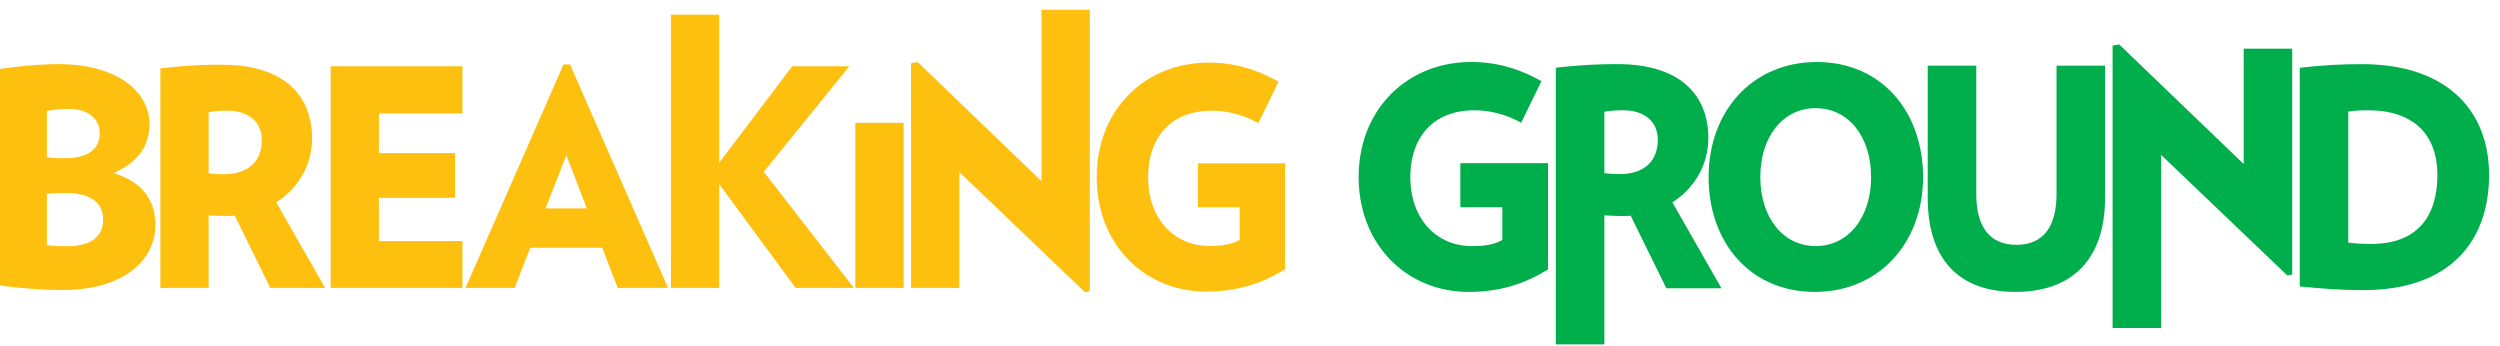
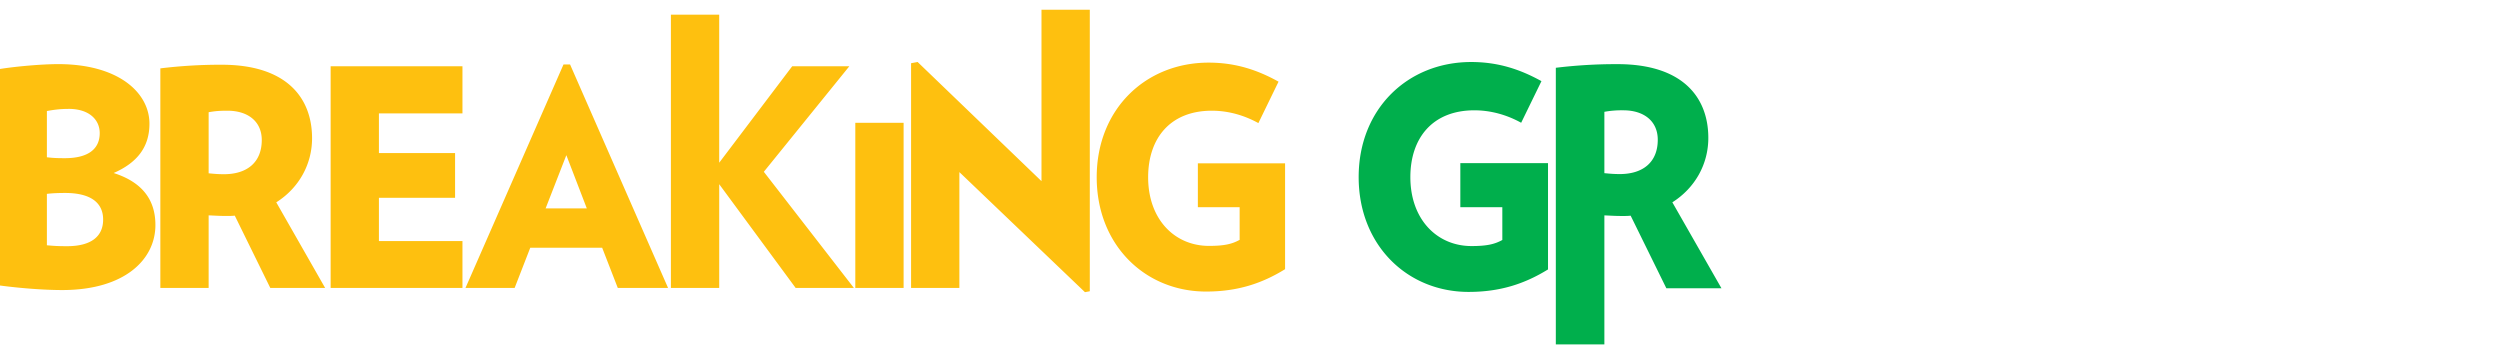
<svg xmlns="http://www.w3.org/2000/svg" width="195" height="27">
  <g fill="none" fill-rule="evenodd">
-     <path d="M4.853 22.624c-1.418 0-3.258-.142-4.853-.354V5.38c1.175-.19 3.213-.378 4.543-.378 4.72 0 7.114 2.241 7.114 4.647 0 1.817-.954 3.043-2.793 3.846 2.216.707 3.258 2.075 3.258 4.057 0 2.689-2.393 5.072-7.269 5.072zm.51-14.13c-.687 0-1.175.07-1.706.165v3.609c.42.047.709.07 1.396.07 1.817 0 2.725-.707 2.725-1.957 0-1.038-.82-1.888-2.415-1.888zm-.288 6.557c-.576 0-1.042.024-1.418.071v4.01c.531.047.82.071 1.573.071 1.906 0 2.814-.778 2.814-2.076 0-1.32-.974-2.076-2.969-2.076zM21.083 22.459l-2.77-5.639c-.222.024-.421.024-.643.024-.554 0-.864-.024-1.396-.047v5.662h-3.767V5.333a38.801 38.801 0 0 1 4.787-.284c5.052 0 7.047 2.572 7.047 5.733 0 2.052-1.041 3.892-2.792 5l3.811 6.677h-4.277zM17.737 8.635c-.576 0-.93.024-1.463.118v4.765c.488.047.754.07 1.197.07 1.795 0 2.947-.92 2.947-2.665 0-1.439-1.064-2.288-2.681-2.288zM25.79 22.459V5.167h10.282v3.68h-6.516v3.09h5.94v3.492h-5.94v3.373h6.516v3.657zM48.187 22.459l-1.219-3.138h-5.607l-1.219 3.138h-3.834l7.646-17.433h.51l7.645 17.433h-3.922zm-4.012-10.356l-1.617 4.151h3.213l-1.596-4.151zM62.06 22.459l-5.961-8.092v8.092H52.33V1.144h3.768v11.548l5.695-7.525h4.455l-6.67 8.233 7.024 9.059zM66.714 22.458h3.767V9.577h-3.767zM84.627 22.789l-9.795-9.365v9.035h-3.768V4.93l.51-.094 9.662 9.294V.758h3.768v21.96zM100.236 12.74v8.256c-1.795 1.109-3.701 1.745-6.16 1.745-4.765 0-8.533-3.632-8.533-8.916 0-5.308 3.812-8.94 8.732-8.94 2.128 0 3.834.589 5.451 1.485l-1.573 3.232C97 8.965 95.76 8.635 94.52 8.635c-3.236 0-4.965 2.146-4.965 5.19 0 3.302 2.084 5.354 4.743 5.354 1.197 0 1.795-.141 2.394-.471V16.16h-3.259v-3.42h6.804z" fill="#FEC00F" />
+     <path d="M4.853 22.624c-1.418 0-3.258-.142-4.853-.354V5.38c1.175-.19 3.213-.378 4.543-.378 4.72 0 7.114 2.241 7.114 4.647 0 1.817-.954 3.043-2.793 3.846 2.216.707 3.258 2.075 3.258 4.057 0 2.689-2.393 5.072-7.269 5.072zm.51-14.13c-.687 0-1.175.07-1.706.165v3.609c.42.047.709.07 1.396.07 1.817 0 2.725-.707 2.725-1.957 0-1.038-.82-1.888-2.415-1.888zm-.288 6.557c-.576 0-1.042.024-1.418.071v4.01c.531.047.82.071 1.573.071 1.906 0 2.814-.778 2.814-2.076 0-1.32-.974-2.076-2.969-2.076zM21.083 22.459l-2.77-5.639c-.222.024-.421.024-.643.024-.554 0-.864-.024-1.396-.047v5.662h-3.767V5.333a38.801 38.801 0 0 1 4.787-.284c5.052 0 7.047 2.572 7.047 5.733 0 2.052-1.041 3.892-2.792 5l3.811 6.677h-4.277zM17.737 8.635c-.576 0-.93.024-1.463.118v4.765c.488.047.754.07 1.197.07 1.795 0 2.947-.92 2.947-2.665 0-1.439-1.064-2.288-2.681-2.288zM25.79 22.459V5.167h10.282v3.68h-6.516v3.09h5.94v3.492h-5.94v3.373h6.516v3.657zM48.187 22.459l-1.219-3.138h-5.607l-1.219 3.138h-3.834l7.646-17.433h.51l7.645 17.433h-3.922m-4.012-10.356l-1.617 4.151h3.213l-1.596-4.151zM62.06 22.459l-5.961-8.092v8.092H52.33V1.144h3.768v11.548l5.695-7.525h4.455l-6.67 8.233 7.024 9.059zM66.714 22.458h3.767V9.577h-3.767zM84.627 22.789l-9.795-9.365v9.035h-3.768V4.93l.51-.094 9.662 9.294V.758h3.768v21.96zM100.236 12.74v8.256c-1.795 1.109-3.701 1.745-6.16 1.745-4.765 0-8.533-3.632-8.533-8.916 0-5.308 3.812-8.94 8.732-8.94 2.128 0 3.834.589 5.451 1.485l-1.573 3.232C97 8.965 95.76 8.635 94.52 8.635c-3.236 0-4.965 2.146-4.965 5.19 0 3.302 2.084 5.354 4.743 5.354 1.197 0 1.795-.141 2.394-.471V16.16h-3.259v-3.42h6.804z" fill="#FEC00F" />
    <path d="M120.745 12.725v8.29c-1.805 1.114-3.72 1.754-6.193 1.754-4.789 0-8.576-3.648-8.576-8.954 0-5.33 3.831-8.978 8.777-8.978 2.139 0 3.853.592 5.48 1.492l-1.582 3.246c-1.159-.64-2.406-.971-3.653-.971-3.253 0-4.99 2.155-4.99 5.21 0 3.317 2.094 5.378 4.767 5.378 1.203 0 1.804-.142 2.406-.474V16.16h-3.275v-3.435h6.839zM129.975 22.484l-2.784-5.661c-.224.024-.424.024-.647.024-.557 0-.868-.024-1.403-.048v10.065h-3.787V5.287a39.044 39.044 0 0 1 4.812-.284c5.078 0 7.083 2.582 7.083 5.756 0 2.06-1.047 3.908-2.806 5.022l3.83 6.703h-4.298zm-3.364-13.88a7.41 7.41 0 0 0-1.47.118v4.785c.49.047.757.07 1.203.07 1.804 0 2.962-.923 2.962-2.676 0-1.445-1.069-2.298-2.695-2.298z" fill="#00AF4C" />
-     <path d="M141.558 22.769c-5.056 0-8.287-3.862-8.287-8.954 0-5.117 3.386-8.978 8.443-8.978 5.034 0 8.286 3.861 8.286 8.978 0 5.092-3.408 8.954-8.442 8.954m.066-14.331c-2.583 0-4.32 2.25-4.32 5.377 0 3.103 1.737 5.377 4.32 5.377 2.585 0 4.322-2.274 4.322-5.377 0-3.127-1.737-5.377-4.322-5.377M157.202 22.769c-4.388 0-6.84-2.511-6.84-7.344V5.121h3.788v10.02c0 2.464.98 3.956 3.141 3.956 2.138 0 3.118-1.492 3.118-3.956V5.121h3.787v10.304c0 4.833-2.606 7.344-6.994 7.344M178.415 21.488l-9.846-9.404v13.5h-3.787V3.556l.512-.094 9.713 9.332v-9h3.787v17.622zM184.37 22.627c-1.915 0-2.984-.095-4.99-.285V5.287c1.894-.213 3.208-.284 4.834-.284 6.772 0 9.935 3.743 9.935 8.646 0 5.116-3.007 8.978-9.779 8.978m.356-14.024c-.645 0-.98.024-1.559.095v10.233c.69.071.98.095 1.804.095 3.565 0 5.146-2.132 5.146-5.377 0-3.15-1.87-5.046-5.39-5.046" fill="#00AF4C" />
  </g>
</svg>